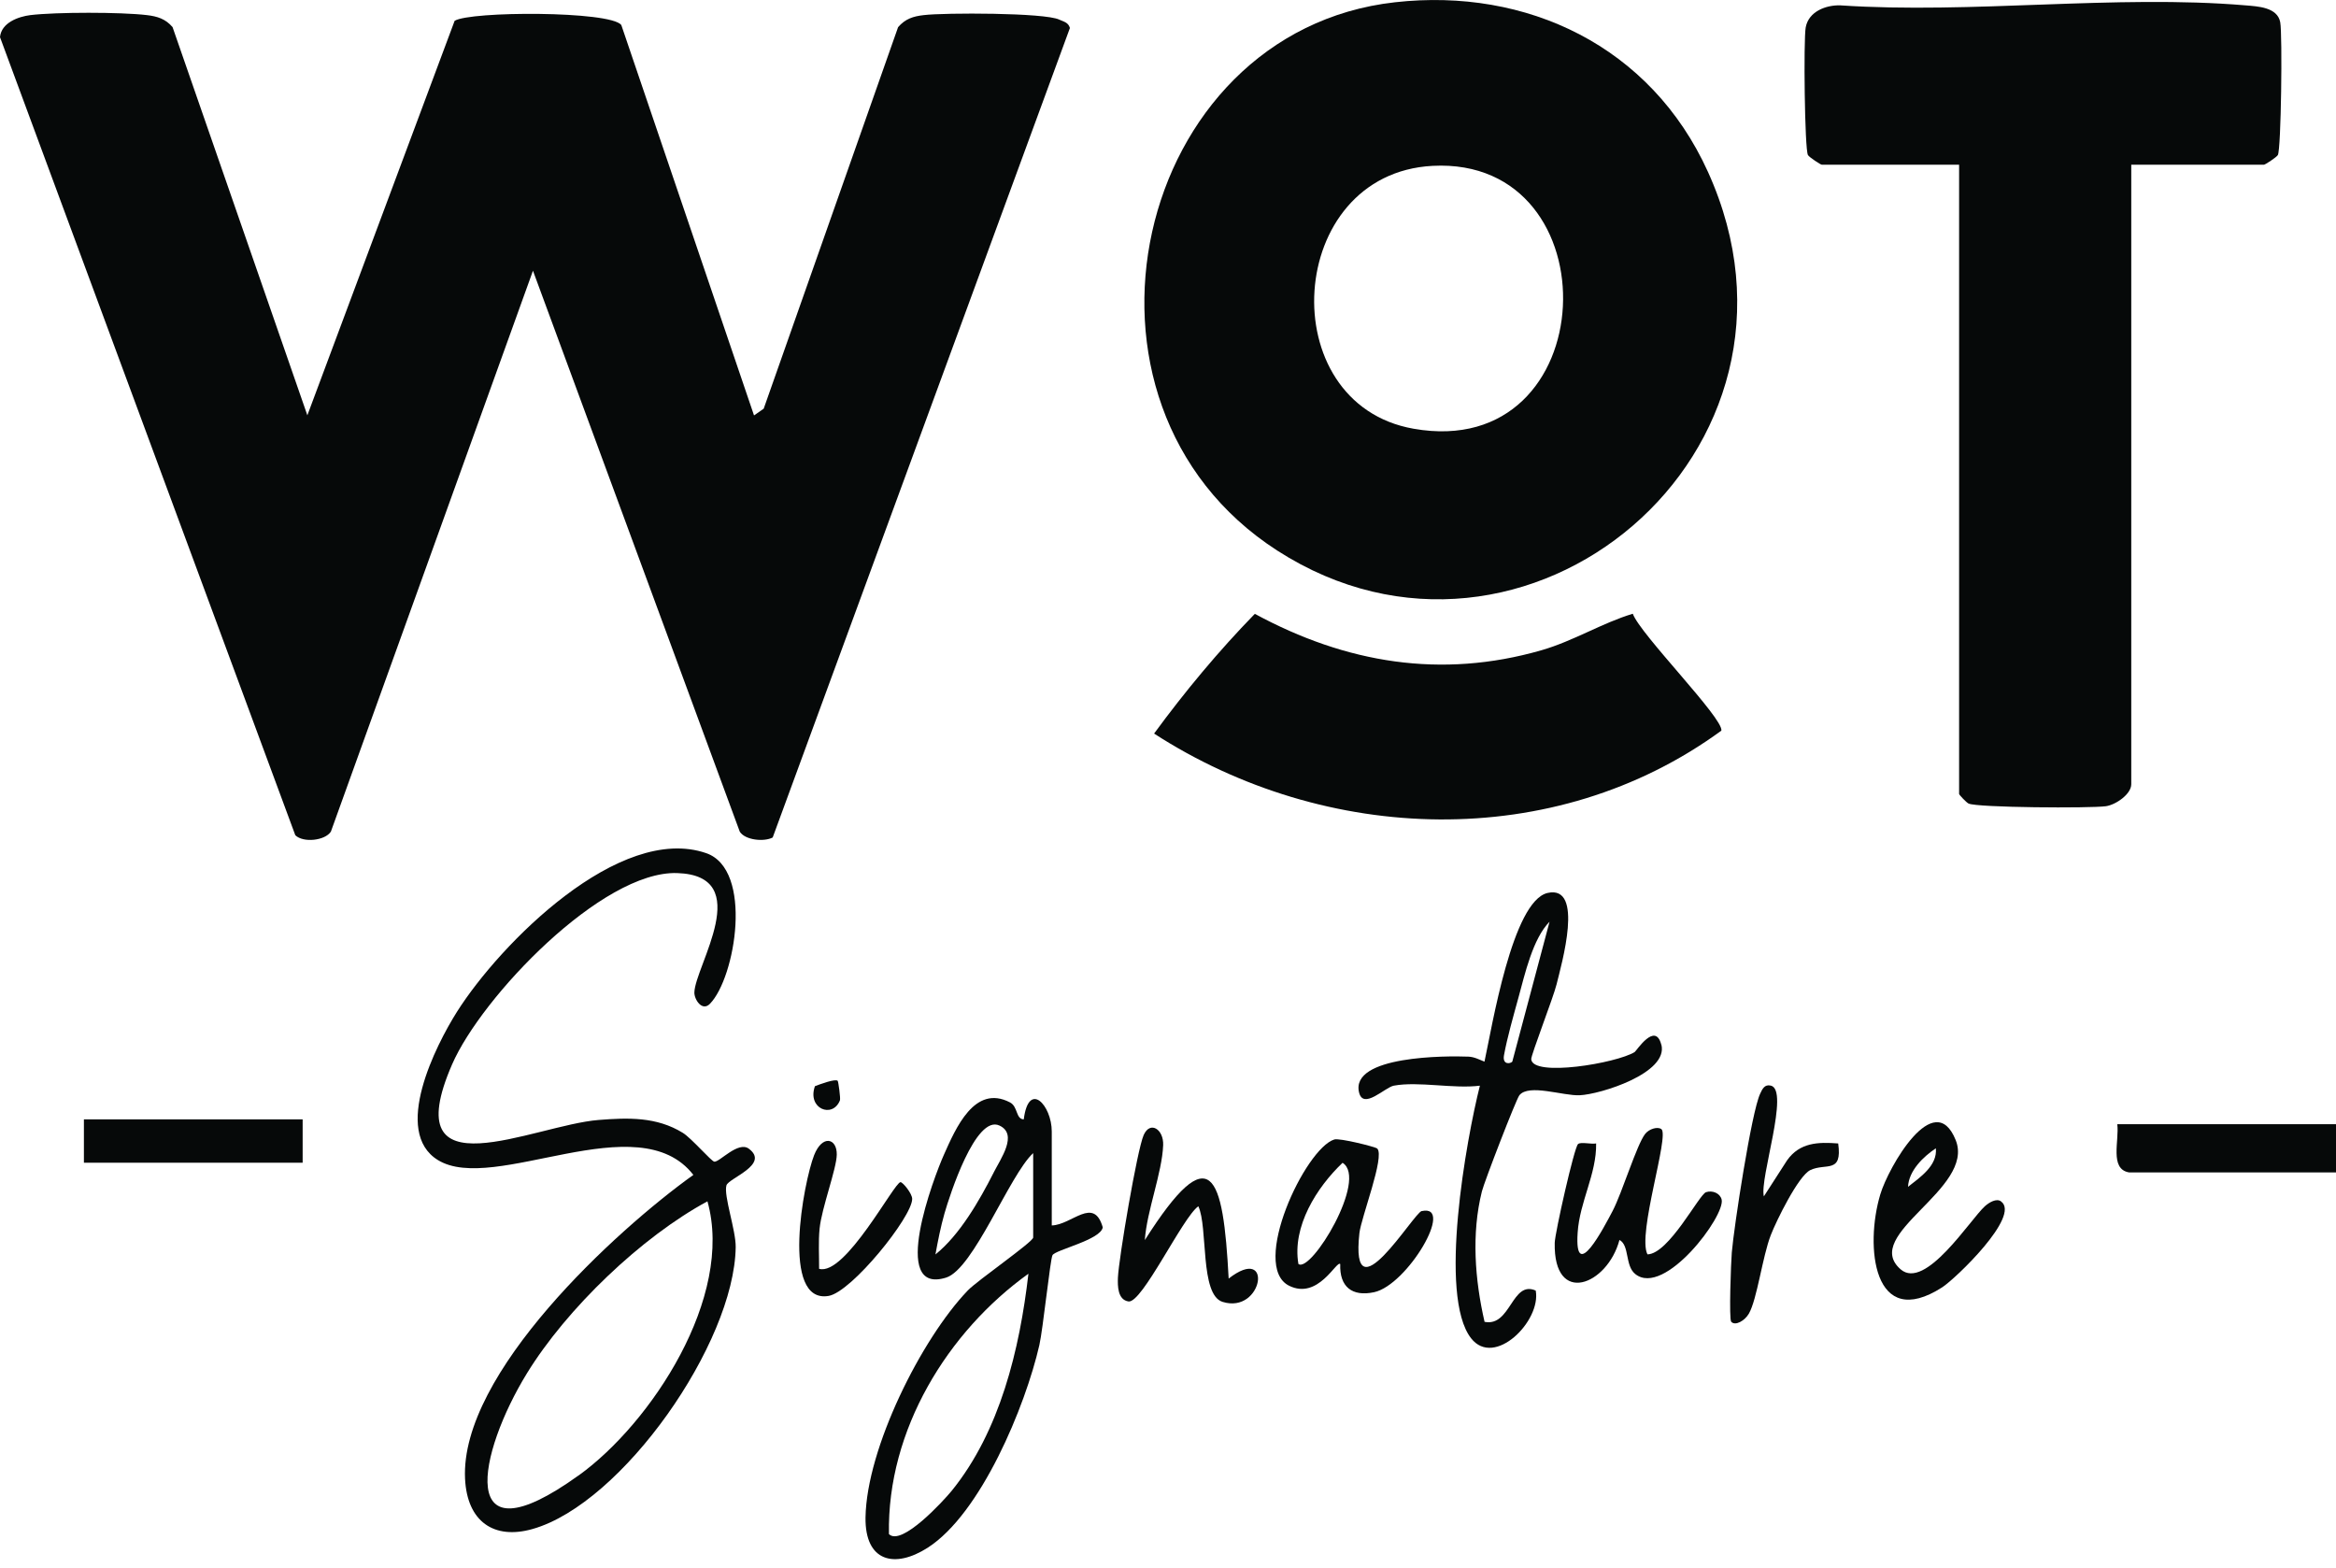
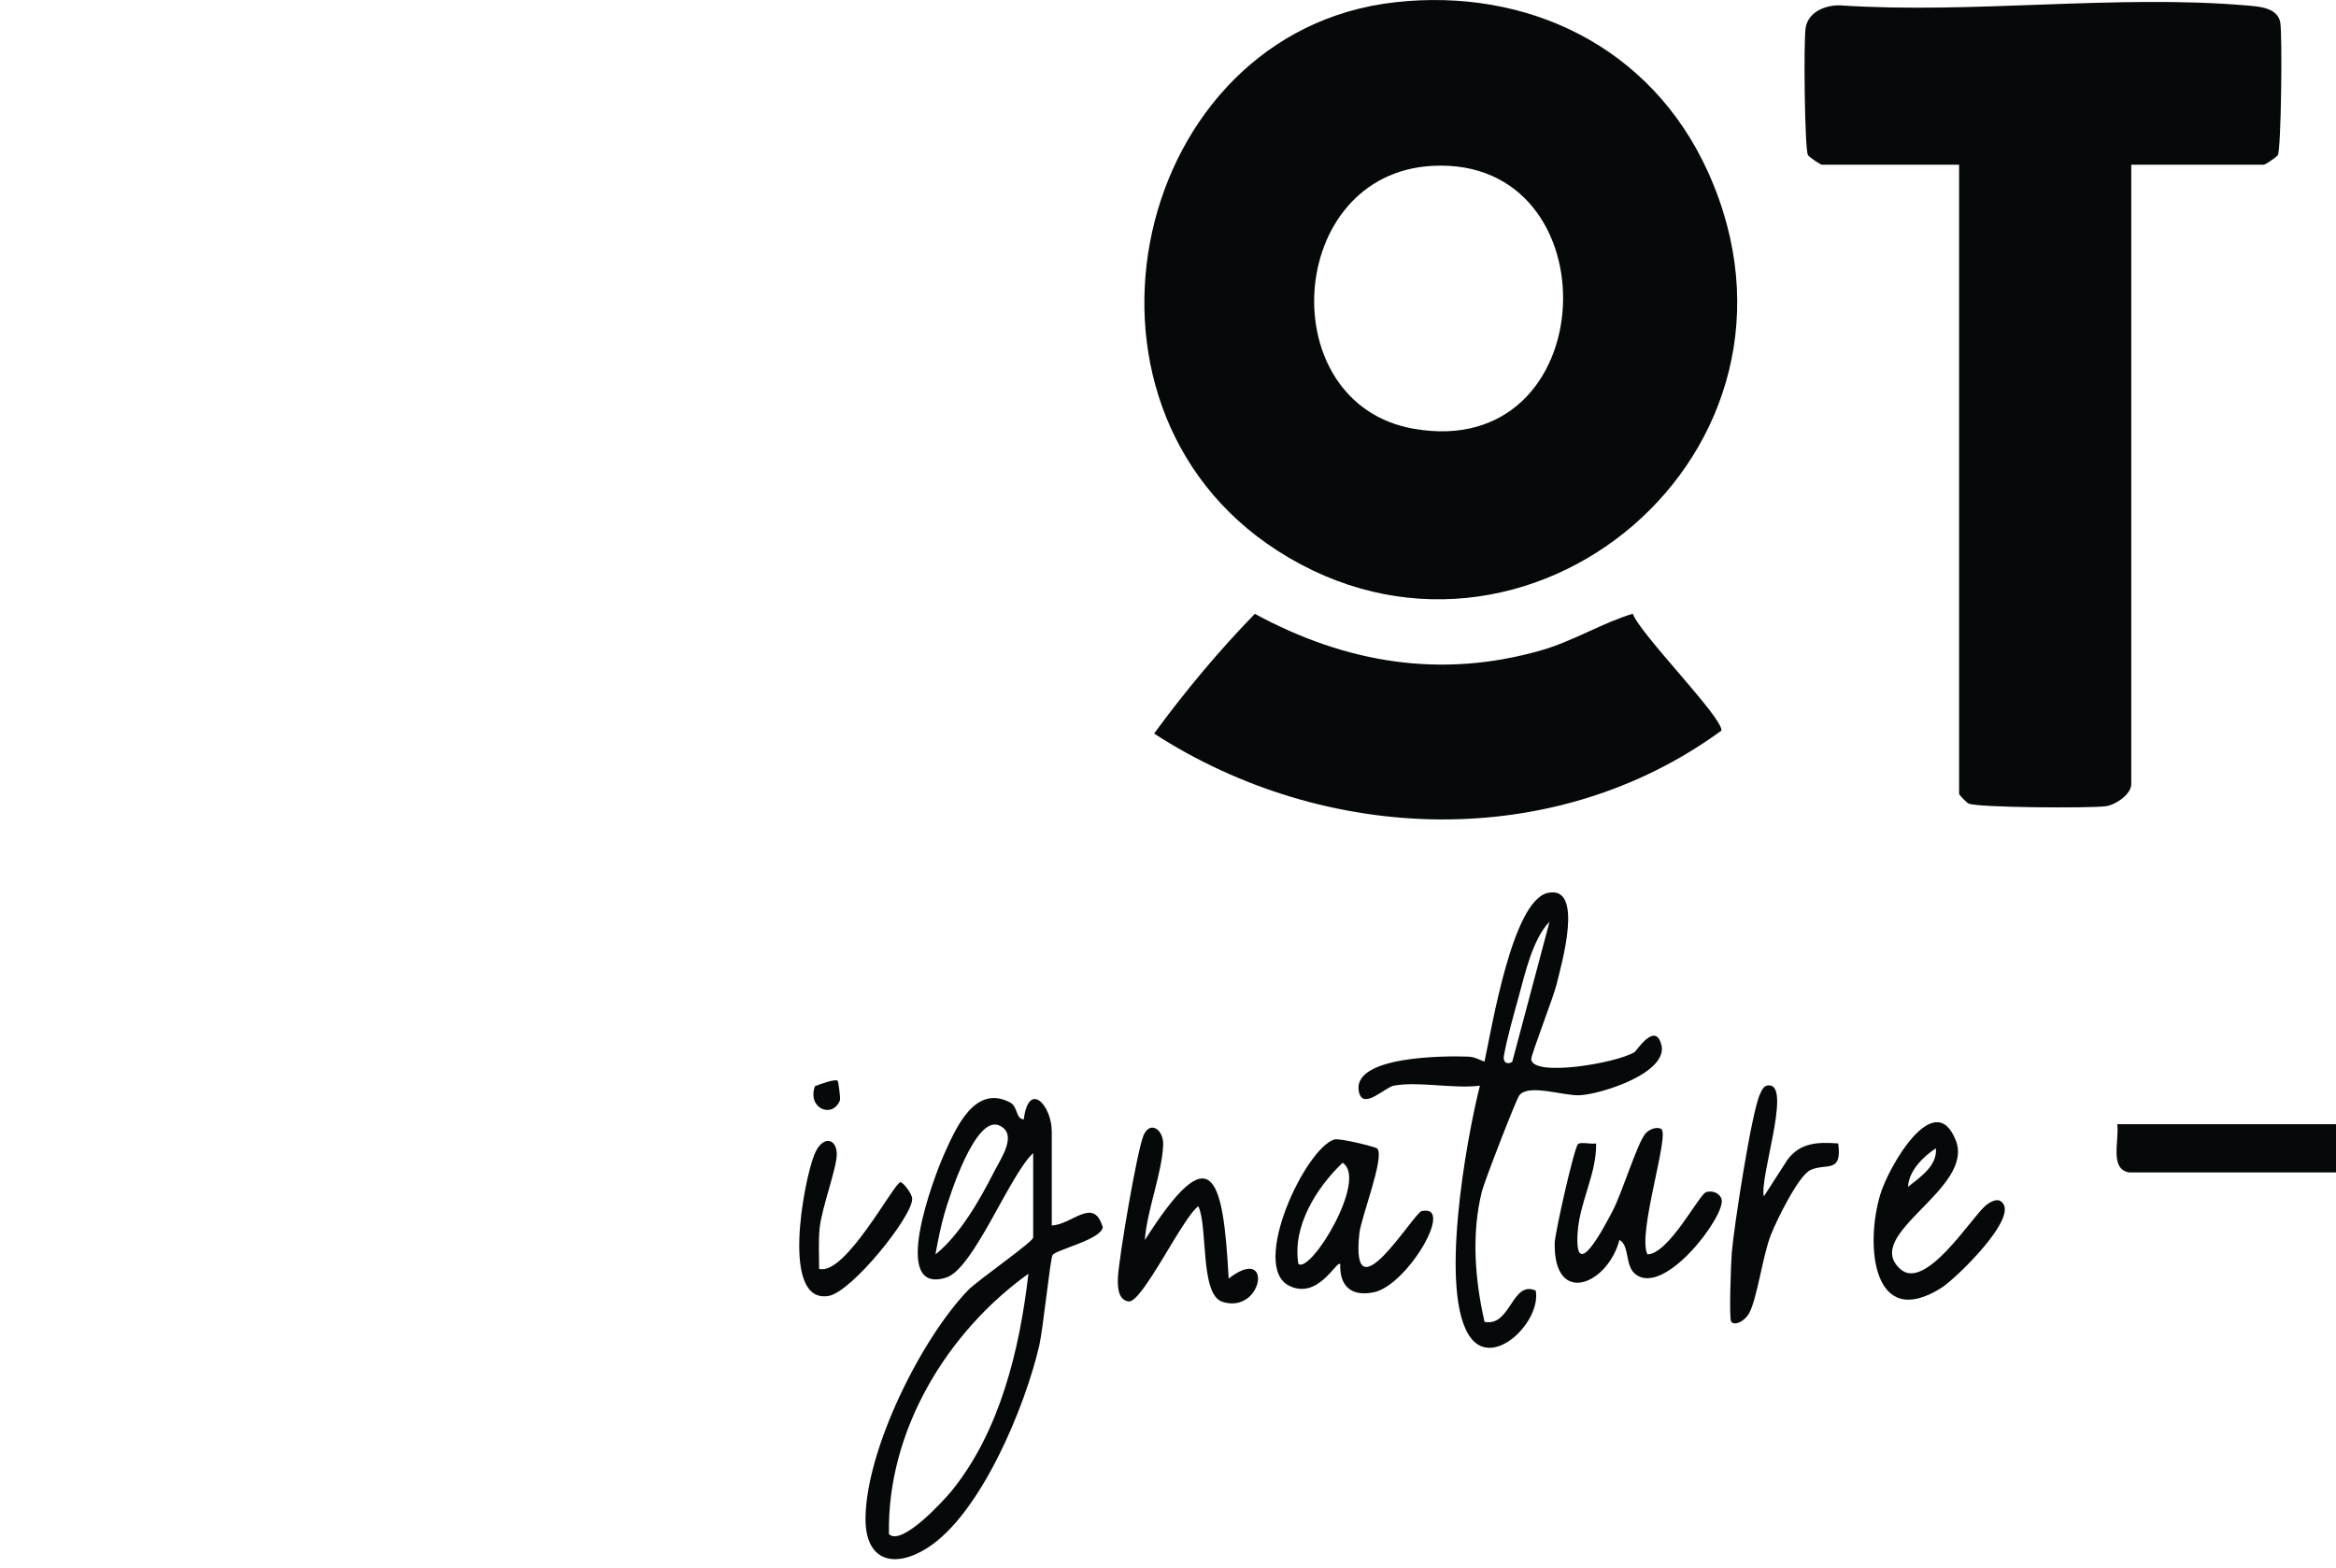
<svg xmlns="http://www.w3.org/2000/svg" width="228.0" height="153.0" viewBox="0.0 0.0 228.0 153.0" fill="none">
  <g clip-path="url(#clip0_200_68)">
    <path d="M228 109.719V114.423H207.79C205.878 114.094 206.862 111.304 206.651 109.719H228Z" fill="#060909" />
-     <path d="M29.994 40.544L44.373 2.032C45.894 1.079 59.533 1.054 60.639 2.436L73.595 40.544L74.539 39.886L87.657 2.647C88.373 1.829 89.129 1.593 90.162 1.475C92.171 1.231 101.971 1.231 103.386 1.914C103.809 2.116 104.273 2.175 104.427 2.732L75.417 81.737C74.571 82.184 72.725 81.998 72.205 81.172L52.019 26.422L32.296 81.163C31.727 82.049 29.604 82.276 28.823 81.518L0 3.625C0.13 2.209 1.806 1.619 2.96 1.475C5.482 1.172 11.809 1.172 14.338 1.475C15.347 1.593 16.152 1.838 16.843 2.647L30.003 40.544H29.994Z" fill="#060909" />
    <path d="M208.017 16.077V76.543C208.017 77.496 206.529 78.541 205.545 78.685C204.024 78.895 192.971 78.828 192.134 78.423C191.922 78.322 191.214 77.572 191.214 77.487V16.077H177.819C177.689 16.077 176.583 15.344 176.461 15.133C176.136 14.577 176.022 3.886 176.242 2.672C176.534 1.087 178.267 0.48 179.617 0.523C192.443 1.382 206.496 -0.548 219.168 0.523C220.355 0.624 222.291 0.691 222.559 2.183C222.779 3.414 222.648 14.577 222.323 15.133C222.201 15.344 221.087 16.077 220.965 16.077H208.025H208.017Z" fill="#060909" />
    <path d="M159.366 59.901C160.098 61.916 168.215 70.094 168.011 71.308C151.696 83.229 129.355 82.403 112.642 71.595C115.651 67.489 118.929 63.551 122.475 59.909C131.372 64.732 140.66 66.275 150.436 63.467C153.575 62.565 156.381 60.795 159.366 59.901Z" fill="#060909" />
    <path d="M162.147 110.191C162.985 110.773 159.772 120.451 160.797 122.424C162.887 122.382 165.84 116.573 166.515 116.354C167.133 116.151 167.873 116.447 168.035 117.062C168.442 118.622 162.456 126.623 159.61 124.346C158.585 123.528 159.065 121.547 158.064 121.016C156.885 125.442 151.615 127.508 151.745 121.294C151.769 120.333 153.648 111.97 154.022 111.658C154.291 111.422 155.299 111.692 155.787 111.599C155.836 114.6 154.177 117.264 153.982 120.316C153.648 125.383 156.568 119.76 157.389 118.2C158.341 116.379 159.732 111.759 160.569 110.671C160.96 110.174 161.773 109.938 162.139 110.191H162.147Z" fill="#060909" />
-     <path d="M29.539 109.247H8.19V113.479H29.539V109.247Z" fill="#060909" />
    <path d="M111.747 121.016C118.213 110.84 119.384 114.625 119.921 124.785C124.321 121.37 123.288 128.292 119.327 127.061C117.09 126.361 117.92 119.751 116.96 117.728C115.415 118.824 111.471 127.221 110.145 127.019C109.088 126.859 109.079 125.51 109.112 124.7C109.193 122.812 110.991 112.214 111.625 110.781C112.259 109.348 113.593 110.225 113.528 111.767C113.423 114.474 111.934 118.183 111.739 121.016H111.747Z" fill="#060909" />
    <path d="M172.151 116.775L174.42 113.251C175.656 111.498 177.462 111.447 179.414 111.599C179.828 114.592 178.21 113.479 176.697 114.196C175.526 114.752 173.371 119.153 172.834 120.544C172.021 122.635 171.5 126.808 170.695 128.208C170.296 128.899 169.369 129.438 168.971 129C168.743 128.756 168.946 123.191 169.028 122.239C169.239 119.726 170.955 108.522 171.793 106.751C172.012 106.279 172.224 105.815 172.826 105.95C174.713 106.355 171.712 115.03 172.159 116.767L172.151 116.775Z" fill="#060909" />
    <path d="M79.947 123.832C82.493 124.574 87.291 115.367 87.893 115.376C88.121 115.376 89.032 116.489 89.032 117.011C89.032 118.765 83.119 126.1 80.874 126.479C76.173 127.28 78.434 115.367 79.459 112.745C80.256 110.714 81.696 111.076 81.671 112.686C81.655 114.069 80.199 117.888 79.996 119.895C79.866 121.21 79.955 122.525 79.947 123.832Z" fill="#060909" />
    <path d="M81.761 105.486C81.826 105.554 82.054 107.206 81.98 107.392C81.265 109.196 78.76 108.21 79.54 106.009C80.004 105.832 81.525 105.259 81.761 105.486Z" fill="#060909" />
    <path d="M166.702 16.777C161.122 4.468 148.98 -1.214 136.17 0.219C110.641 3.06 102.28 39.321 124.67 53.738C148.817 69.284 179.048 44.017 166.702 16.777ZM137.96 41.842C124.109 39.397 125.427 16.946 139.822 16.187C157.576 15.251 156.609 45.139 137.96 41.842Z" fill="#060909" />
-     <path d="M73.091 112.113C72.05 111.337 70.245 113.42 69.724 113.378C69.439 113.361 67.496 111.085 66.642 110.562C64.088 108.985 61.298 109.078 58.427 109.306C52.075 109.811 38.566 116.683 44.121 103.893C46.984 97.3 58.761 84.966 66.097 85.21C73.79 85.463 67.821 94.324 67.772 96.87C67.764 97.553 68.528 98.742 69.285 97.975C71.79 95.428 73.555 84.856 68.919 83.263C60.477 80.363 48.847 92.048 44.601 98.75C42.519 102.047 38.258 110.461 42.739 113.218C48.228 116.598 62.29 107.721 67.674 114.668C60.078 120.106 44.894 134.042 45.39 144.327C45.593 148.501 48.212 150.305 51.986 149.226C60.753 146.73 71.668 131.099 71.806 121.724C71.83 120.055 70.611 116.683 70.903 115.688C71.115 114.98 75.157 113.656 73.091 112.113ZM56.483 143.99C44.316 152.75 46.7 141.739 51.425 134.042C55.329 127.685 62.64 120.704 69.049 117.247C71.668 126.589 63.551 138.906 56.492 143.99H56.483Z" fill="#060909" />
    <path d="M102.655 119.6V110.427C102.655 107.889 100.41 105.411 99.922 109.247C99.133 109.23 99.369 108.007 98.58 107.594C95.115 105.782 93.269 110.149 92.13 112.695C91.155 114.87 86.779 126.429 92.342 124.692C95.026 123.857 98.539 114.651 100.841 112.543V120.78C100.841 121.202 95.384 124.979 94.465 125.94C89.91 130.686 84.583 141.368 84.477 148.096C84.412 152.438 87.332 153.112 90.545 151.055C95.742 147.725 100.076 137.254 101.443 131.285C101.801 129.717 102.508 122.879 102.728 122.5C103.037 121.969 107.437 121.008 107.632 119.785C106.754 116.725 104.631 119.541 102.663 119.6H102.655ZM96.986 114.44C95.587 117.188 93.668 120.535 91.301 122.432C91.545 121.092 91.813 119.726 92.187 118.419C92.692 116.666 95.229 108.749 97.555 109.854C99.377 110.714 97.677 113.074 96.978 114.448L96.986 114.44ZM92.895 145.491C92.09 146.477 87.983 150.962 86.763 149.723C86.576 139.547 92.513 129.953 100.377 124.313C99.523 131.715 97.596 139.69 92.895 145.491Z" fill="#060909" />
    <path d="M162.147 101.962C161.562 99.669 159.724 102.569 159.545 102.679C157.764 103.775 149.59 105.141 149.452 103.379C149.419 102.991 151.615 97.342 151.924 96.078C152.412 94.088 154.649 86.34 151.054 87.149C147.606 87.925 145.621 100.268 144.889 103.615C144.369 103.412 143.905 103.151 143.319 103.126C141.229 103.042 131.771 103.008 132.649 106.625C133.064 108.336 135.178 106.119 136.04 105.959C138.44 105.512 141.904 106.287 144.442 105.959C143.124 111.169 140.351 126.471 143.58 130.61C145.857 133.536 150.444 128.916 149.891 125.956C147.549 124.92 147.467 129.523 144.897 129.008C143.954 124.911 143.604 120.409 144.637 116.278C144.865 115.351 147.98 107.282 148.297 106.894C149.224 105.748 152.567 106.97 154.185 106.894C156.178 106.81 162.863 104.745 162.155 101.954L162.147 101.962ZM147.614 103.606C147.402 103.842 146.63 103.935 146.792 102.999C147.101 101.288 147.728 99.104 148.199 97.384C148.842 95.041 149.606 91.609 151.241 89.957L147.606 103.606H147.614Z" fill="#060909" />
    <path d="M138.765 118.192C137.984 118.36 131.754 128.806 132.681 120.358C132.852 118.807 135.186 112.88 134.422 112.096C134.267 111.936 130.754 111.051 130.233 111.211C127.395 112.079 121.987 123.571 125.817 125.484C128.664 126.901 130.453 122.98 130.811 123.368C130.729 125.602 131.974 126.572 134.113 126.117C137.358 125.425 142.051 117.475 138.765 118.2V118.192ZM126.728 123.36C126.102 119.709 128.509 115.89 131.039 113.487C133.56 115.072 127.948 124.304 126.728 123.36Z" fill="#060909" />
    <path d="M195.297 117.247C194.858 116.936 194.159 117.34 193.728 117.728C192.312 119.001 187.921 125.982 185.505 123.883C181.593 120.476 192.809 116.05 190.881 111.27C188.783 106.051 184.301 113.951 183.521 116.573C182 121.64 182.821 129.961 189.555 125.645C190.857 124.81 197.265 118.664 195.305 117.256L195.297 117.247ZM188.945 112.071C189.116 113.774 187.368 114.929 186.229 115.831C186.302 114.246 187.742 112.872 188.945 112.071Z" fill="#060909" />
  </g>
  <defs>
    <clipPath id="clip0_200_68">
      <rect width="228" height="152.168" fill="white" />
    </clipPath>
  </defs>
</svg>